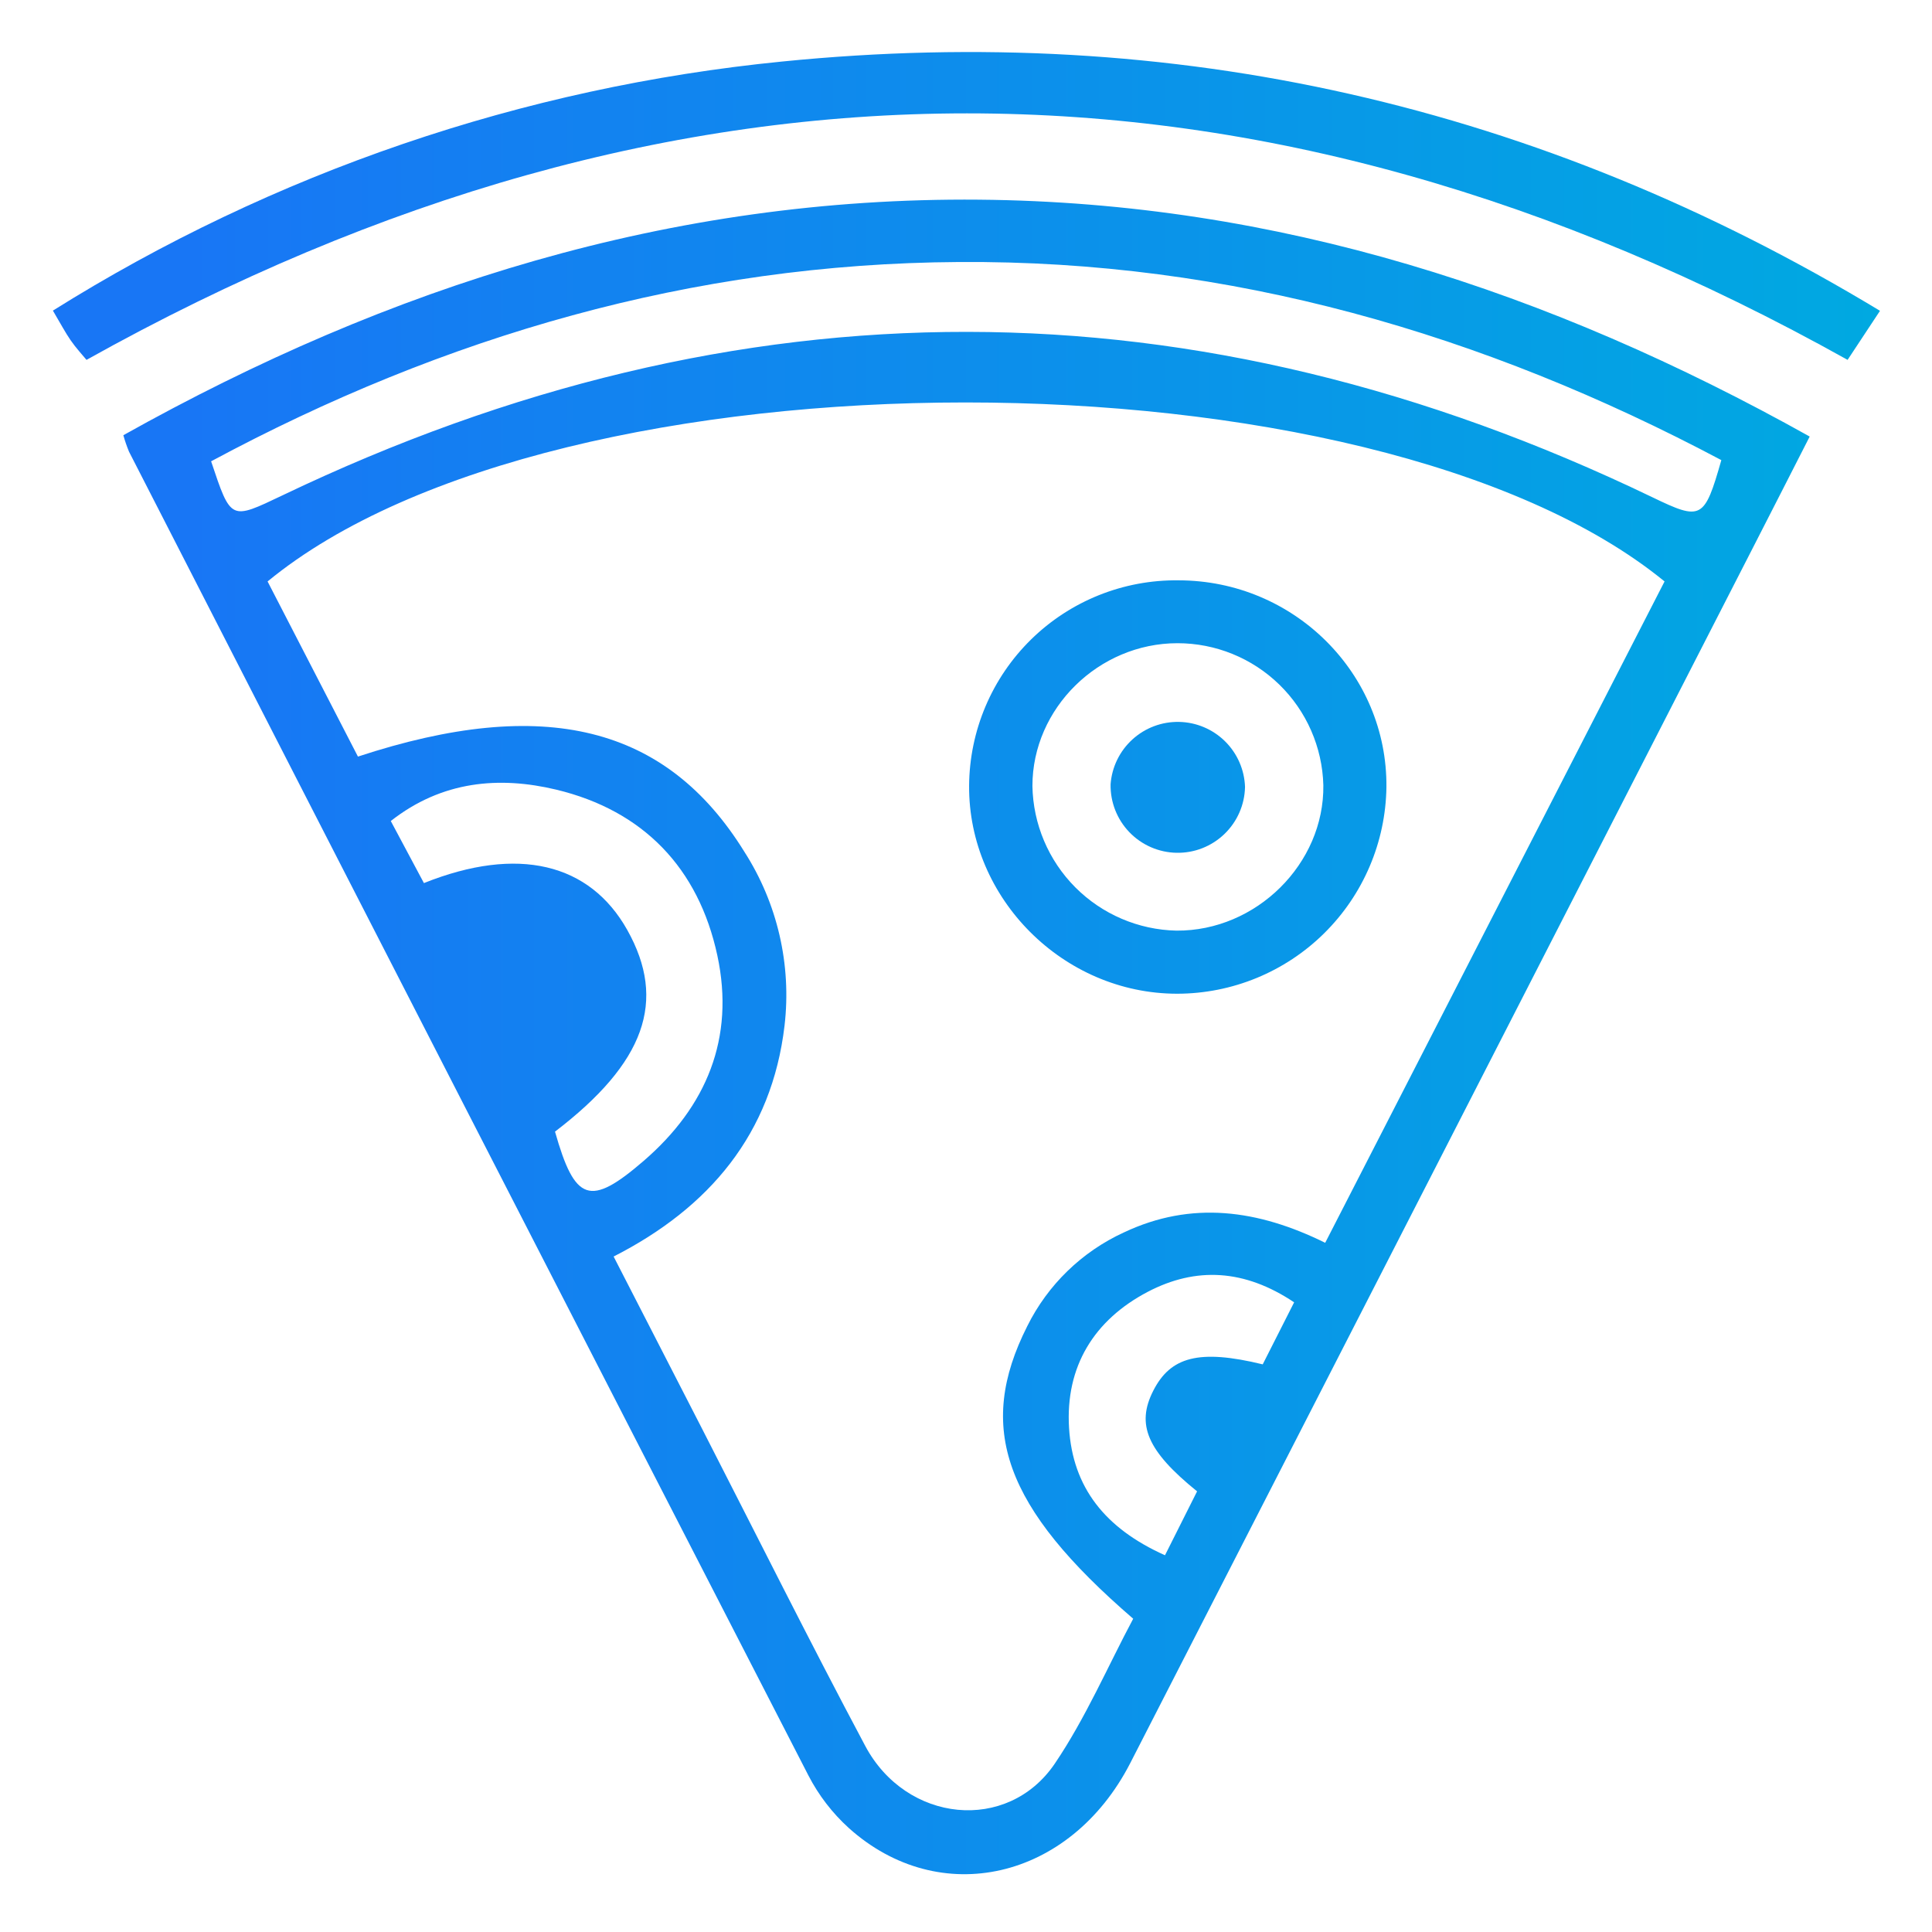
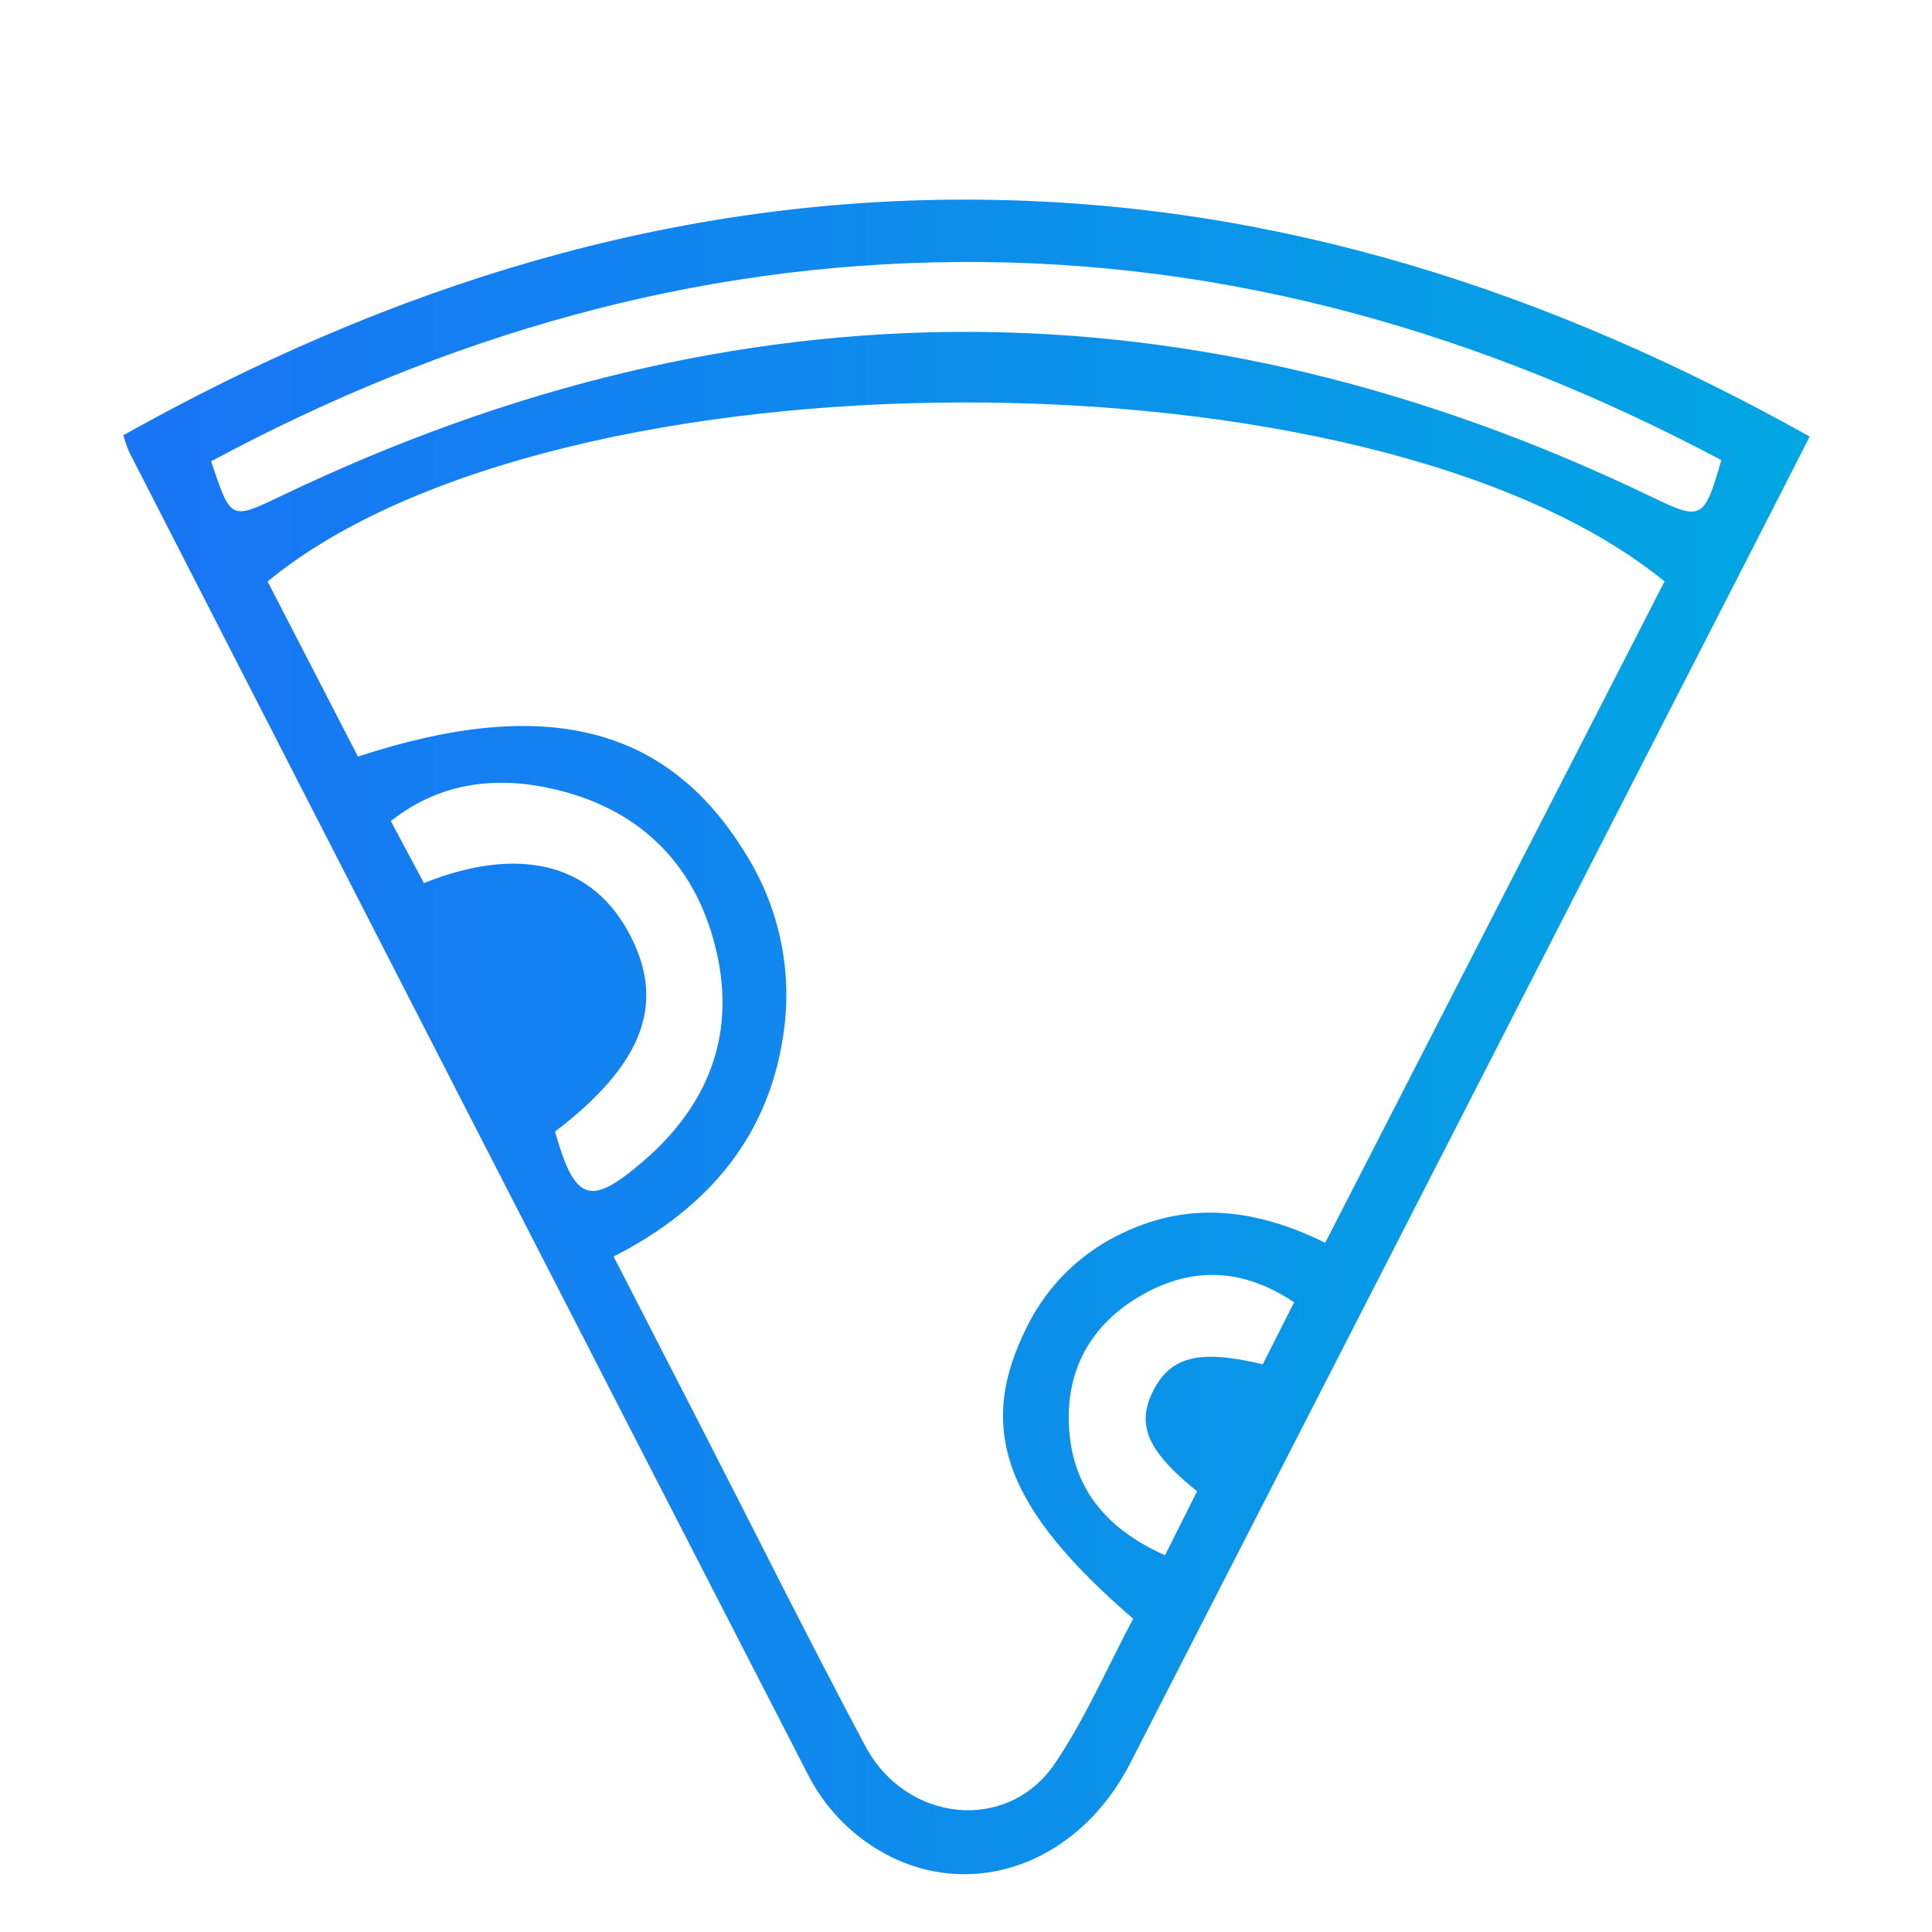
<svg xmlns="http://www.w3.org/2000/svg" width="100" height="100" viewBox="0 0 100 100" fill="none">
  <path d="M6.384 22.527C20.177 14.804 34.731 10.196 50.661 10.335C66.1 10.469 80.196 15.062 93.669 22.596C92.631 24.627 91.681 26.5 90.723 28.365C79.984 49.337 69.242 70.305 58.496 91.269C55.384 97.308 48.634 98.846 43.931 94.615C43.078 93.841 42.371 92.92 41.842 91.896C30.101 69.068 18.379 46.228 6.677 23.377C6.563 23.099 6.465 22.816 6.384 22.527ZM18.527 39.161C28.188 35.981 34.5 37.577 38.527 44.085C40.24 46.754 40.975 49.934 40.608 53.085C39.95 58.681 36.719 62.511 31.761 65.038L36.346 73.965C39.15 79.435 41.892 84.938 44.781 90.362C46.907 94.362 52.157 94.885 54.596 91.285C56.192 88.927 57.334 86.261 58.654 83.785C51.965 78.015 50.511 73.908 53.169 68.646C54.23 66.503 55.996 64.79 58.169 63.792C61.673 62.135 65.115 62.611 68.592 64.327L86.157 30.096C71.042 17.735 28.85 17.75 13.85 30.096L18.527 39.161ZM10.927 23.877C11.961 26.962 11.923 26.923 14.615 25.642C38.264 14.324 61.901 14.356 85.527 25.738C88.065 26.962 88.219 26.892 89.096 23.815C76.754 17.265 63.661 13.461 49.615 13.562C35.842 13.646 23 17.392 10.927 23.877ZM21.942 45.708C26.811 43.761 30.527 44.681 32.465 48.131C34.531 51.812 33.384 55.015 28.727 58.573C29.758 62.204 30.534 62.488 33.315 60.088C36.569 57.281 38.046 53.731 37.131 49.462C36.157 44.919 33.284 41.954 28.796 40.873C25.842 40.165 22.873 40.415 20.227 42.496L21.942 45.708ZM60.3 80.5L61.961 77.192C59.365 75.092 58.804 73.731 59.692 71.985C60.581 70.238 62.042 69.811 65.358 70.619C65.873 69.608 66.404 68.554 66.984 67.408C64.419 65.692 61.904 65.558 59.407 66.865C56.627 68.323 55.138 70.735 55.334 73.912C55.523 76.981 57.188 79.108 60.3 80.5Z" fill="url(#paint0_linear_1068_27573)" />
-   <path d="M97.308 16.088L95.631 18.627C65.173 1.611 34.919 1.619 4.477 18.627C4.269 18.373 3.934 18.015 3.658 17.615C3.381 17.215 3.131 16.742 2.738 16.077C14.156 8.926 27.074 4.514 40.481 3.185C60.769 1.154 79.646 5.404 97.308 16.088Z" fill="url(#paint1_linear_1068_27573)" />
-   <path d="M60.992 30.038C66.977 30.038 71.815 34.861 71.761 40.742C71.722 43.59 70.564 46.307 68.537 48.308C66.511 50.309 63.778 51.432 60.931 51.435C55.034 51.435 50.119 46.5 50.161 40.665C50.171 39.255 50.459 37.861 51.009 36.563C51.559 35.264 52.361 34.088 53.367 33.1C54.374 32.112 55.566 31.334 56.874 30.808C58.183 30.283 59.582 30.021 60.992 30.038ZM60.946 33.292C56.861 33.292 53.438 36.665 53.438 40.681C53.472 42.65 54.267 44.531 55.656 45.927C57.046 47.323 58.923 48.127 60.892 48.169C65.019 48.2 68.55 44.708 68.496 40.642C68.444 38.675 67.625 36.805 66.215 35.432C64.805 34.059 62.914 33.292 60.946 33.292Z" fill="url(#paint2_linear_1068_27573)" />
-   <path d="M57.484 40.592C57.55 39.703 57.954 38.873 58.614 38.273C59.273 37.672 60.137 37.348 61.029 37.366C61.92 37.383 62.771 37.742 63.406 38.368C64.041 38.994 64.412 39.84 64.442 40.731C64.424 41.653 64.04 42.531 63.374 43.17C62.709 43.81 61.817 44.159 60.894 44.14C59.971 44.122 59.094 43.738 58.454 43.072C57.815 42.407 57.466 41.515 57.484 40.592Z" fill="url(#paint3_linear_1068_27573)" />
  <defs>
    <linearGradient id="paint0_linear_1068_27573" x1="9.575" y1="61.434" x2="97.308" y2="61.434" gradientUnits="userSpaceOnUse">
      <stop stop-color="#1876F5" />
      <stop offset="1" stop-color="#00A9E1" />
    </linearGradient>
    <linearGradient id="paint1_linear_1068_27573" x1="9.575" y1="61.434" x2="97.308" y2="61.434" gradientUnits="userSpaceOnUse">
      <stop stop-color="#1876F5" />
      <stop offset="1" stop-color="#00A9E1" />
    </linearGradient>
    <linearGradient id="paint2_linear_1068_27573" x1="9.575" y1="61.434" x2="97.308" y2="61.434" gradientUnits="userSpaceOnUse">
      <stop stop-color="#1876F5" />
      <stop offset="1" stop-color="#00A9E1" />
    </linearGradient>
    <linearGradient id="paint3_linear_1068_27573" x1="9.575" y1="61.434" x2="97.308" y2="61.434" gradientUnits="userSpaceOnUse">
      <stop stop-color="#1876F5" />
      <stop offset="1" stop-color="#00A9E1" />
    </linearGradient>
  </defs>
</svg>